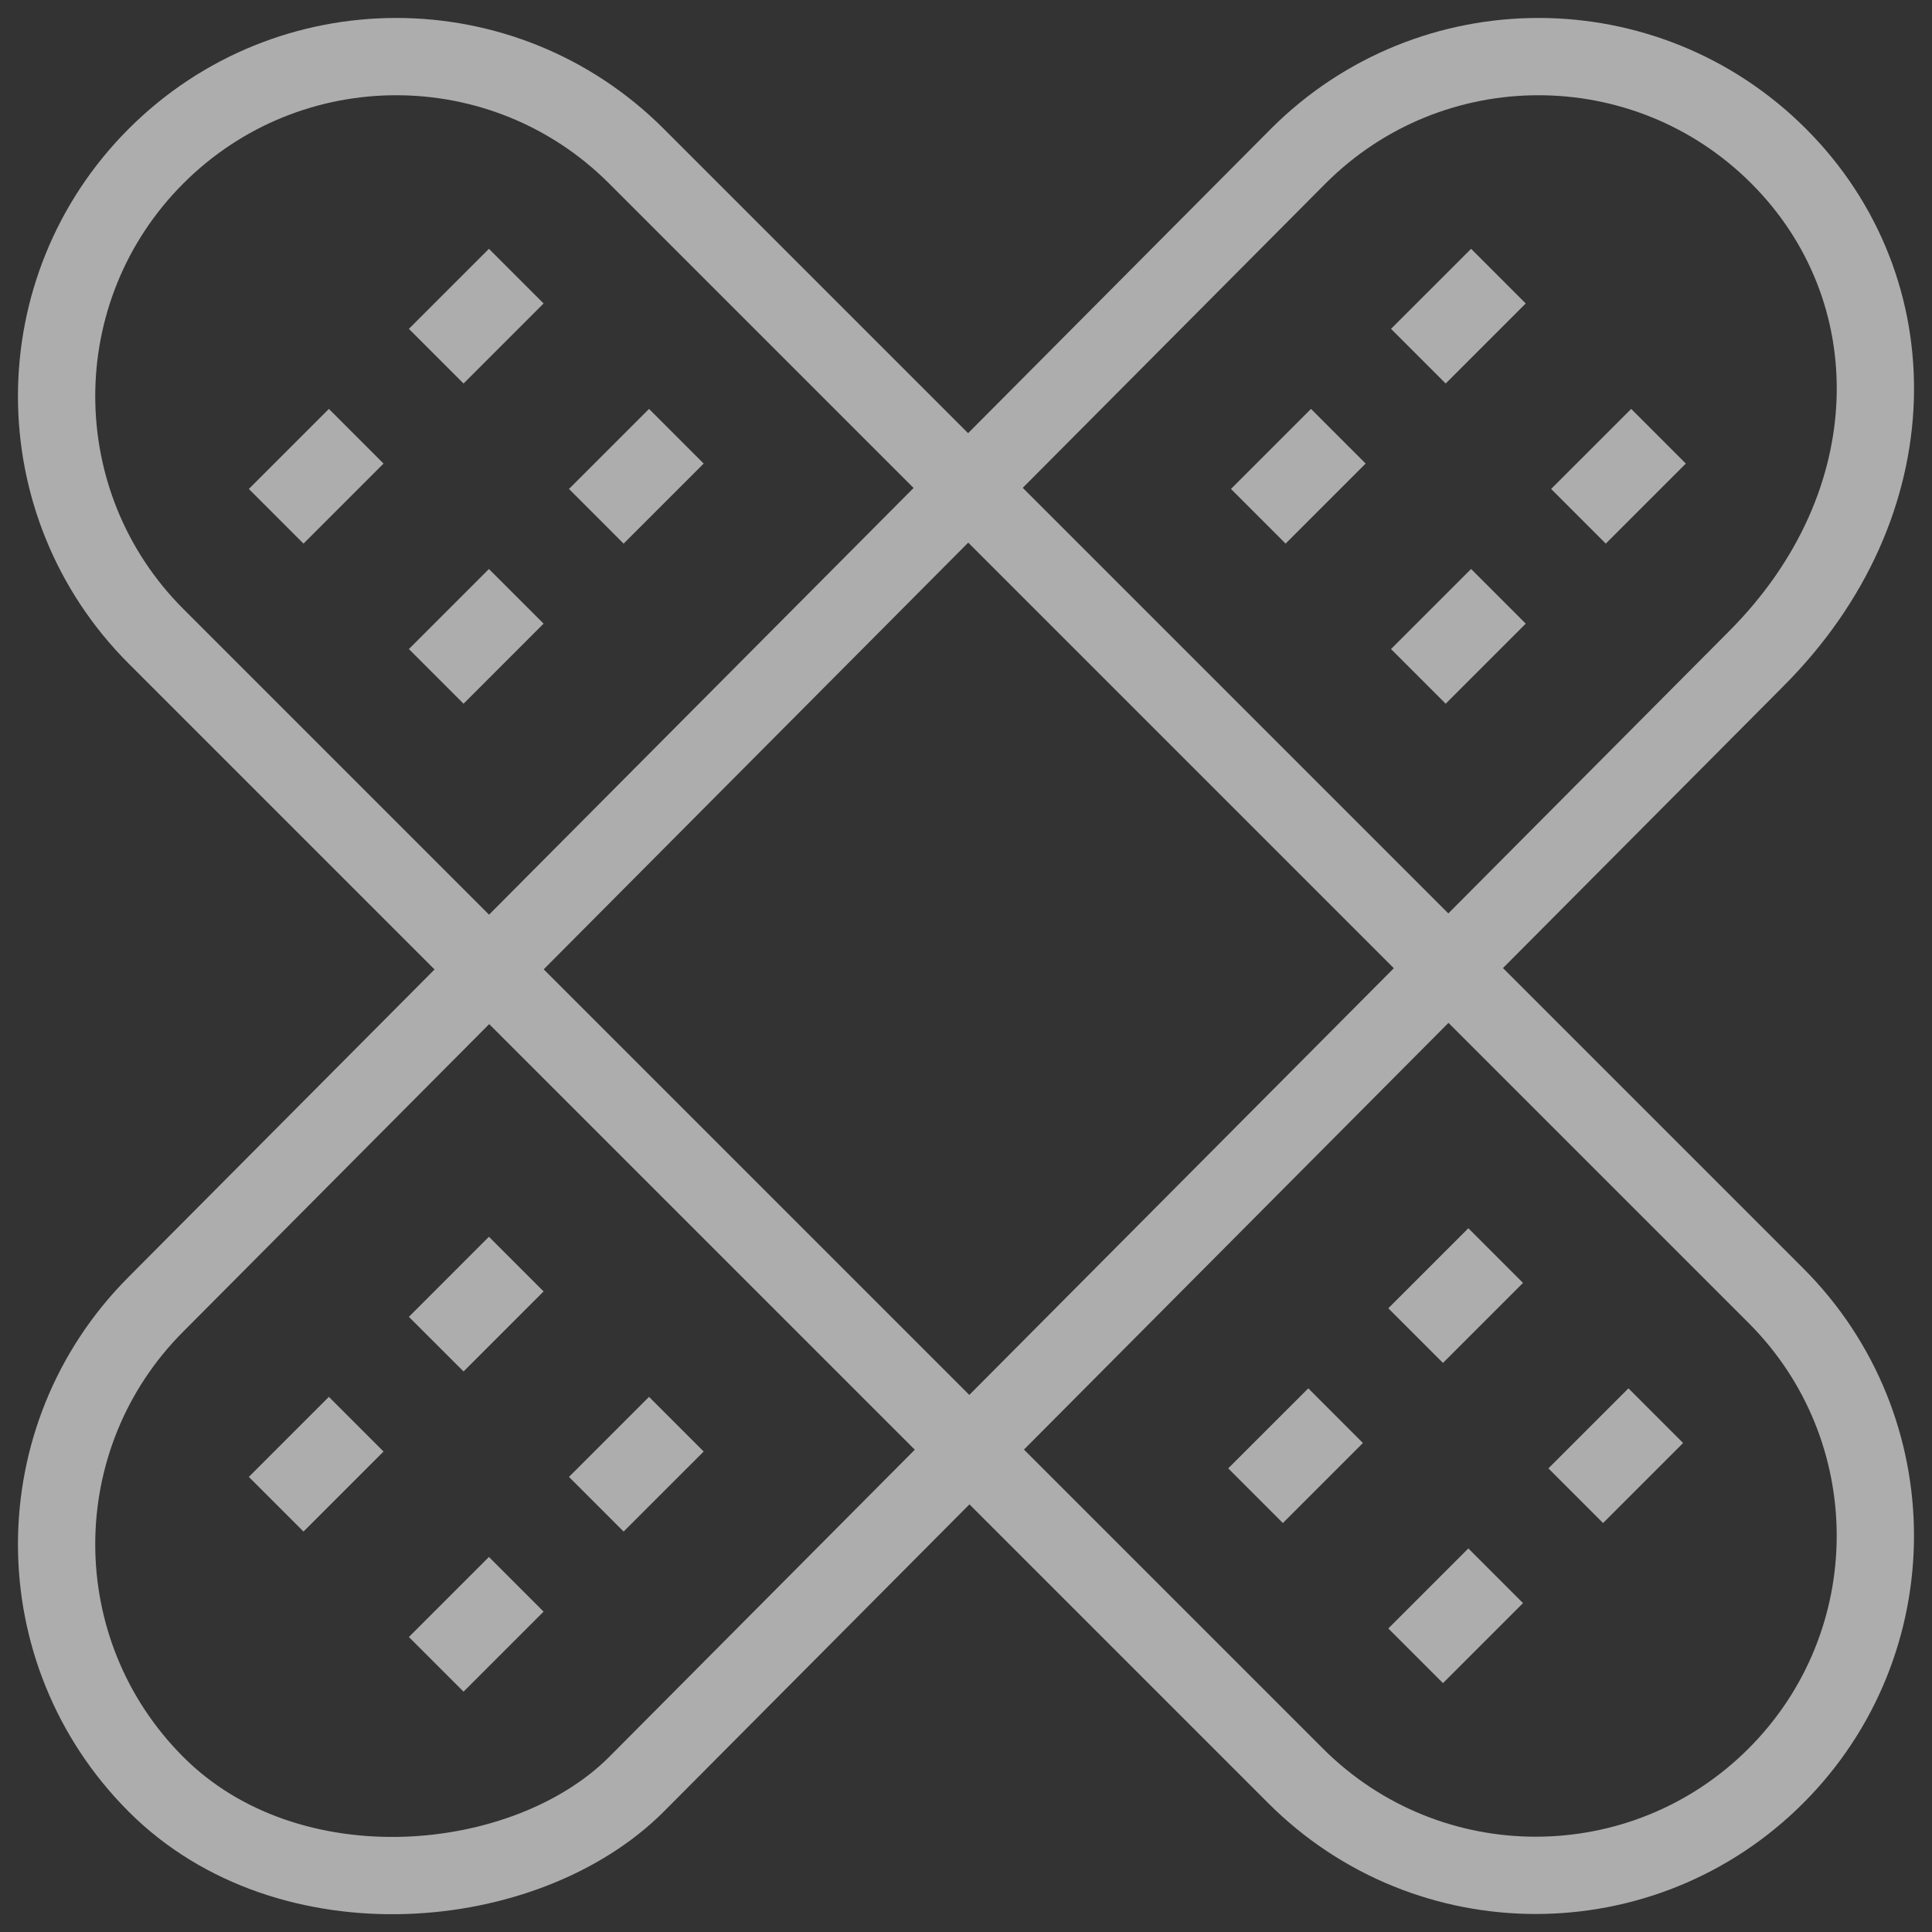
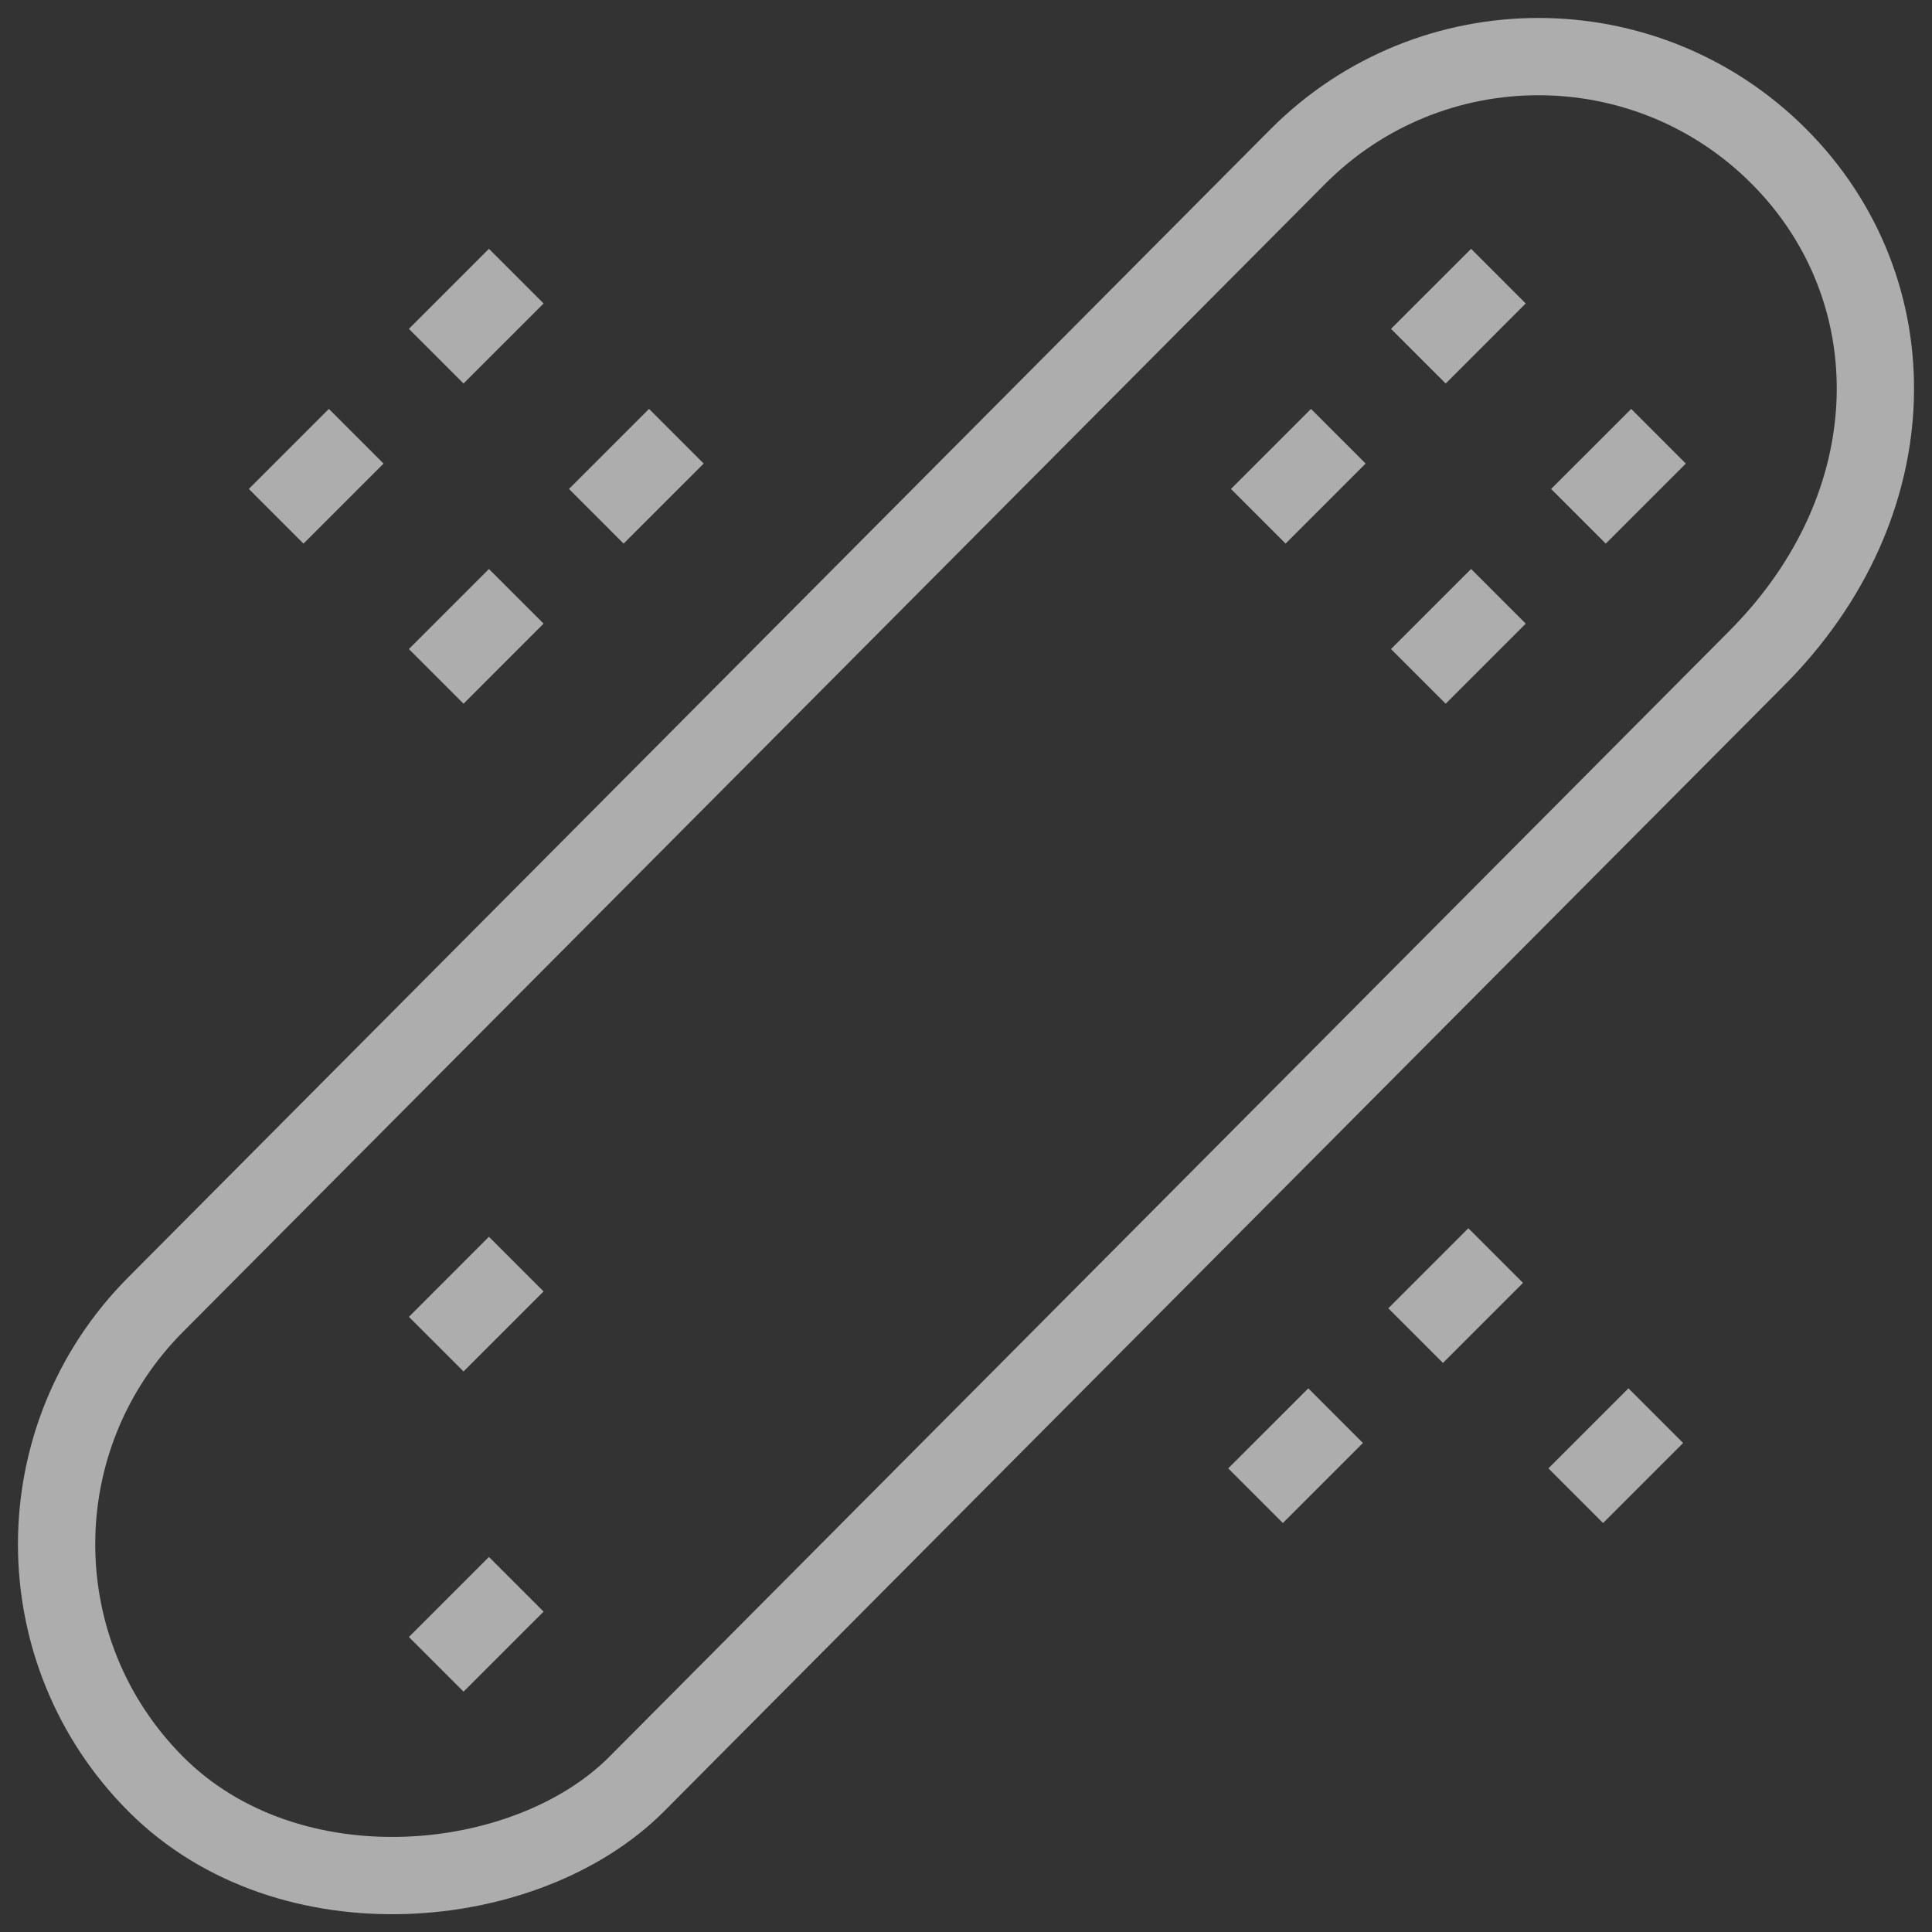
<svg xmlns="http://www.w3.org/2000/svg" width="75" height="75" viewBox="0 0 75 75" fill="none">
  <rect x="0" y="0" width="75" height="75" fill="#333333" stroke="none" />
  <g opacity="0.6">
    <mask id="mask0_406_8639" style="mask-type:luminance" maskUnits="userSpaceOnUse" x="0" y="0" width="75" height="75">
      <path d="M0 7.62939e-06H75V75H0V7.62939e-06Z" fill="white" />
    </mask>
    <g mask="url(#mask0_406_8639)">
-       <path d="M6.059 6.059C11.207 0.91 19.555 0.91 24.703 6.059L68.939 50.295C74.088 55.443 74.088 63.791 68.939 68.939C63.791 74.088 55.443 74.088 50.295 68.939L6.059 24.703C0.91 19.555 0.91 11.207 6.059 6.059Z" stroke="white" stroke-width="3" stroke-miterlimit="10" />
      <path d="M54.955 51.848L58.062 48.741" stroke="white" stroke-width="3" stroke-miterlimit="10" />
      <path d="M61.17 58.063L64.277 54.956" stroke="white" stroke-width="3" stroke-miterlimit="10" />
-       <path d="M54.955 64.278L58.062 61.171" stroke="white" stroke-width="3" stroke-miterlimit="10" />
      <path d="M48.74 58.063L51.848 54.956" stroke="white" stroke-width="3" stroke-miterlimit="10" />
      <path d="M16.934 13.827L20.041 10.72" stroke="white" stroke-width="3" stroke-miterlimit="10" />
      <path d="M23.148 20.042L26.256 16.935" stroke="white" stroke-width="3" stroke-miterlimit="10" />
      <path d="M16.934 26.257L20.041 23.149" stroke="white" stroke-width="3" stroke-miterlimit="10" />
      <path d="M10.721 20.042L13.828 16.935" stroke="white" stroke-width="3" stroke-miterlimit="10" />
      <path d="M6.059 50.626L50.4 6.059C55.549 0.91 63.896 0.91 69.045 6.059C74.193 11.207 74.193 19.555 68.166 25.582L24.703 69.27C20.433 73.54 11.207 74.419 6.059 69.27C0.91 64.122 0.91 55.775 6.059 50.626Z" stroke="white" stroke-width="3" stroke-miterlimit="10" />
      <path d="M16.934 52.18L20.041 49.072" stroke="white" stroke-width="3" stroke-miterlimit="10" />
-       <path d="M23.148 58.394L26.256 55.287" stroke="white" stroke-width="3" stroke-miterlimit="10" />
      <path d="M16.934 64.609L20.041 61.502" stroke="white" stroke-width="3" stroke-miterlimit="10" />
-       <path d="M10.721 58.394L13.828 55.287" stroke="white" stroke-width="3" stroke-miterlimit="10" />
      <path d="M55.06 13.827L58.168 10.72" stroke="white" stroke-width="3" stroke-miterlimit="10" />
      <path d="M61.275 20.042L64.383 16.935" stroke="white" stroke-width="3" stroke-miterlimit="10" />
      <path d="M55.06 26.257L58.168 23.149" stroke="white" stroke-width="3" stroke-miterlimit="10" />
      <path d="M48.846 20.042L51.953 16.935" stroke="white" stroke-width="3" stroke-miterlimit="10" />
    </g>
  </g>
</svg>